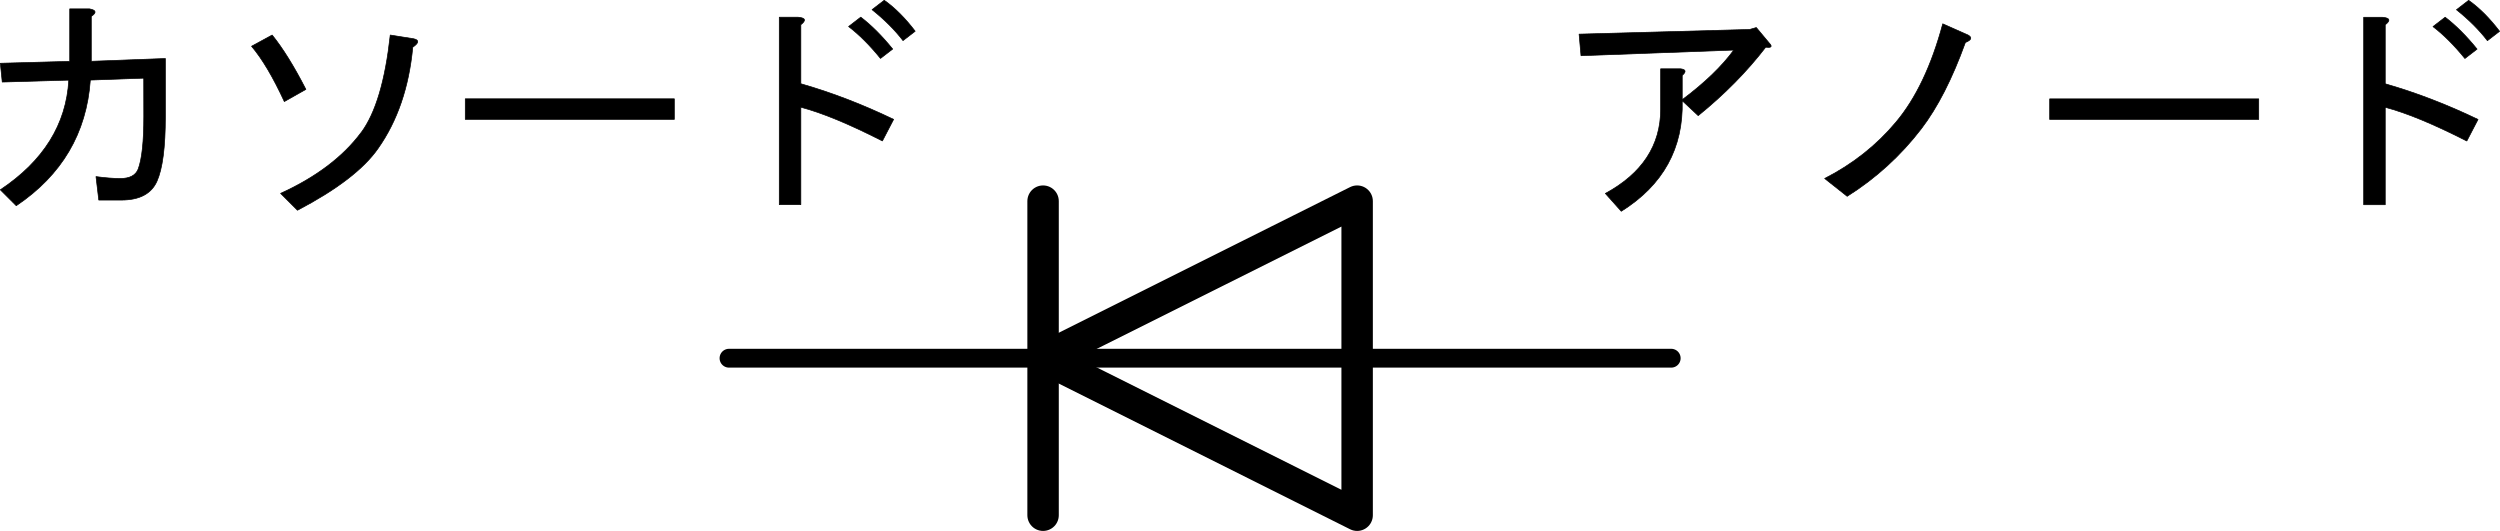
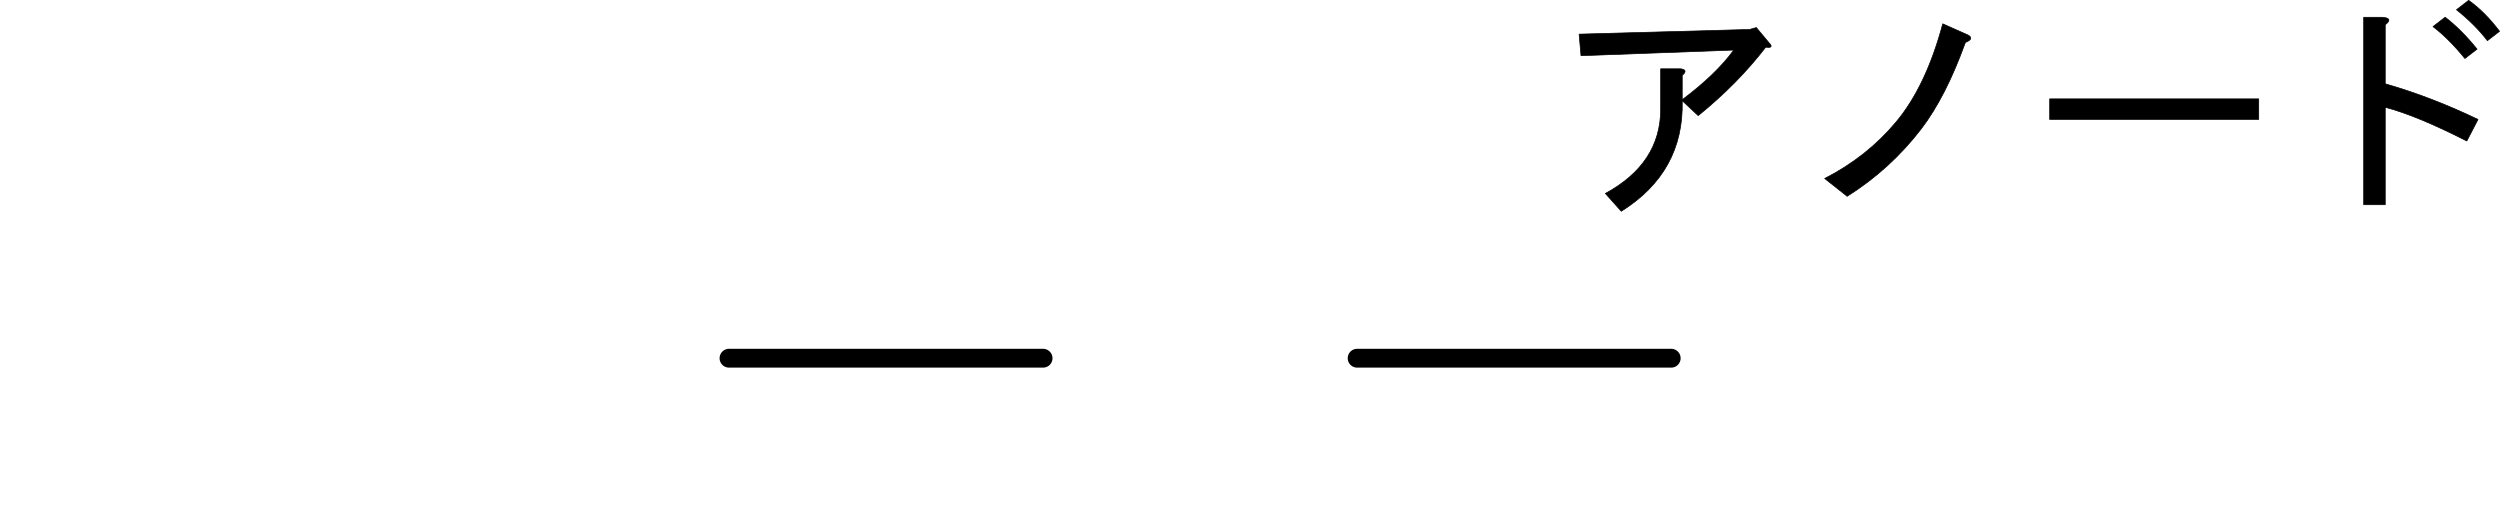
<svg xmlns="http://www.w3.org/2000/svg" xmlns:ns1="http://www.inkscape.org/namespaces/inkscape" xmlns:ns2="http://sodipodi.sourceforge.net/DTD/sodipodi-0.dtd" width="36.752mm" height="7.805mm" viewBox="0 0 36.752 7.805" version="1.1" id="svg1" ns1:version="1.3.1 (9b9bdc1480, 2023-11-25, custom)" ns2:docname="LED_.svg">
  <ns2:namedview id="namedview1" pagecolor="#ffffff" bordercolor="#111111" borderopacity="1" ns1:showpageshadow="0" ns1:pageopacity="0" ns1:pagecheckerboard="1" ns1:deskcolor="#d1d1d1" ns1:document-units="mm" ns1:zoom="3.5919192" ns1:cx="69.322272" ns1:cy="0" ns1:window-width="1296" ns1:window-height="704" ns1:window-x="0" ns1:window-y="0" ns1:window-maximized="1" ns1:current-layer="layer1" />
  <defs id="defs1" />
  <g ns1:label="Layer 1" ns1:groupmode="layer" id="layer1" transform="translate(-95.515,-150.546)">
    <g id="g1">
-       <path style="fill:none;stroke:#000000;stroke-width:0.462;stroke-linecap:round;stroke-linejoin:round;stroke-opacity:1" d="m 110.849,153.503 v 4.617" id="path136" />
-       <path style="fill:none;stroke:#000000;stroke-width:0.277;stroke-linecap:round;stroke-linejoin:round;stroke-opacity:1" d="M 115.466,155.812 H 110.849" id="path137" />
-       <path style="fill:none;stroke:#000000;stroke-width:0.462;stroke-linecap:round;stroke-linejoin:round;stroke-opacity:1" d="m 115.466,153.503 v 4.617 l -4.617,-2.309 z" id="path138" />
      <path d="m 110.849,155.812 h -4.617" id="path139" style="fill:none;stroke:#000000;stroke-width:0.277;stroke-linecap:round;stroke-linejoin:round;stroke-opacity:1" />
      <path d="m 115.466,155.812 h 4.617" id="path140" style="fill:none;stroke:#000000;stroke-width:0.277;stroke-linecap:round;stroke-linejoin:round;stroke-opacity:1" />
    </g>
-     <path d="m 97.628,151.695 -0.785,0.028 q -0.083,1.171 -1.089,1.847 l -0.234,-0.234 q 0.951,-0.634 1.006,-1.612 l -0.978,0.028 -0.028,-0.276 1.02,-0.028 v -0.772 h 0.289 q 0.152,0.028 0.028,0.11 v 0.661 l 1.089,-0.041 v 0.854 q 0,0.675 -0.124,0.951 -0.124,0.276 -0.524,0.276 h -0.331 l -0.041,-0.345 q 0.207,0.028 0.358,0.028 0.207,0 0.262,-0.138 0.083,-0.22 0.083,-0.772 z m 3.197,0.799 q 0.317,-0.427 0.427,-1.433 l 0.345,0.055 q 0.124,0.028 -0.014,0.124 -0.083,0.882 -0.51,1.488 -0.317,0.455 -1.185,0.909 l -0.248,-0.248 q 0.785,-0.358 1.185,-0.896 z m -1.13,-0.455 q -0.248,-0.537 -0.482,-0.813 l 0.303,-0.165 q 0.234,0.289 0.496,0.799 z m 2.66,0.262 v -0.303 h 3.073 v 0.303 z m 6.132,0.317 q -0.73,-0.372 -1.199,-0.496 v 1.433 h -0.317 v -2.756 h 0.276 q 0.165,0.014 0.041,0.11 v 0.868 q 0.675,0.193 1.364,0.524 z m -0.028,-1.213 q -0.234,-0.289 -0.469,-0.469 l 0.179,-0.138 q 0.234,0.179 0.469,0.469 z m 0.331,-0.262 q -0.179,-0.234 -0.455,-0.455 l 0.179,-0.138 q 0.234,0.165 0.455,0.455 z" id="text2" style="font-size:3.528px;-inkscape-font-specification:sans-serif;stroke:#000000;stroke-width:0.01;stroke-linecap:square;stroke-linejoin:round" aria-label="カソード" />
    <path d="m 120.245,152.026 q 0.028,1.047 -0.896,1.626 l -0.234,-0.262 q 0.813,-0.441 0.813,-1.24 v -0.593 h 0.289 q 0.124,0.014 0.028,0.097 v 0.358 q 0.496,-0.372 0.758,-0.73 l -2.246,0.083 -0.028,-0.317 2.508,-0.069 0.097,-0.028 0.207,0.248 q 0.041,0.055 -0.069,0.041 -0.413,0.537 -0.992,1.006 z m 4.162,-0.854 q -0.289,0.799 -0.648,1.268 -0.455,0.593 -1.089,0.992 l -0.331,-0.262 q 0.62,-0.317 1.047,-0.827 0.441,-0.524 0.689,-1.447 l 0.372,0.165 q 0.097,0.055 -0.041,0.11 z m 1.24,1.13 v -0.303 h 3.073 v 0.303 z m 6.132,0.317 q -0.73,-0.372 -1.199,-0.496 v 1.433 h -0.317 v -2.756 h 0.276 q 0.165,0.014 0.041,0.11 v 0.868 q 0.675,0.193 1.364,0.524 z m -0.028,-1.213 q -0.234,-0.289 -0.469,-0.469 l 0.179,-0.138 q 0.234,0.179 0.469,0.469 z m 0.331,-0.262 q -0.179,-0.234 -0.455,-0.455 l 0.179,-0.138 q 0.234,0.165 0.455,0.455 z" id="text1" style="font-size:3.528px;-inkscape-font-specification:sans-serif;stroke:#000000;stroke-width:0.01;stroke-linecap:square;stroke-linejoin:round" aria-label="アノード" />
  </g>
</svg>